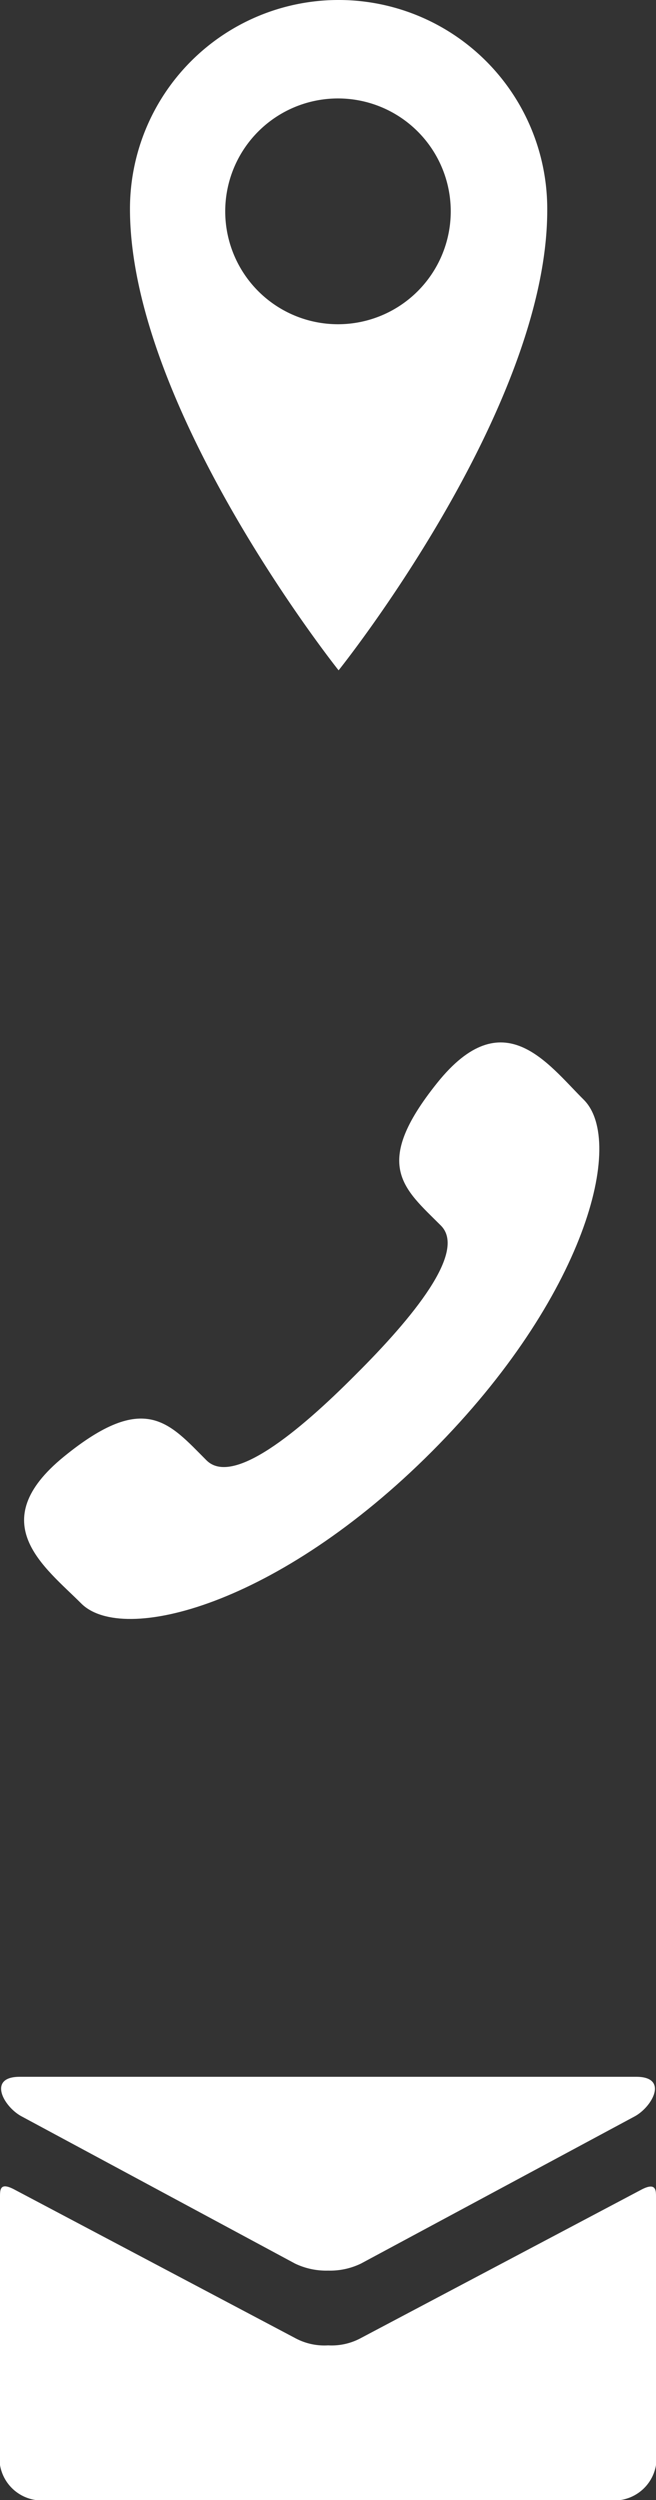
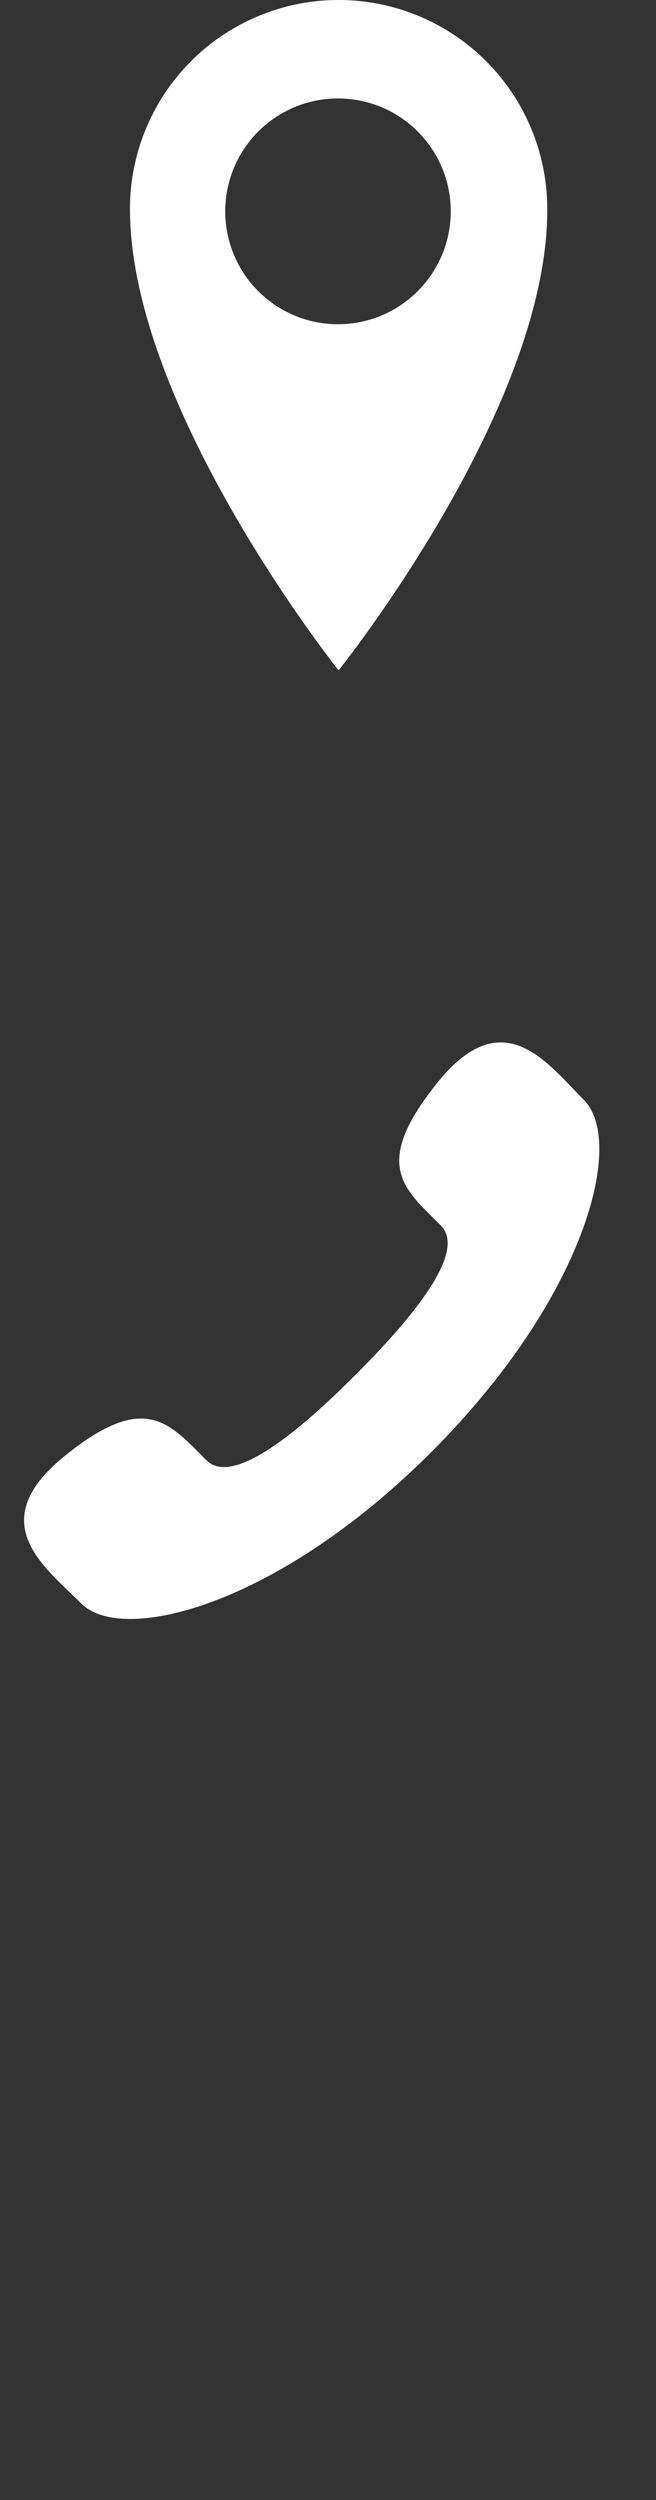
<svg xmlns="http://www.w3.org/2000/svg" viewBox="0 0 21.35 81.27">
  <rect x="0" y="0" width="21.35" height="81.27" fill="#333333" stroke="none" />
  <defs>
    <style>.cls-1{fill:#fff;}</style>
  </defs>
  <title>Fichier 2</title>
  <g id="Calque_2" data-name="Calque 2">
    <g id="Écran_Services" data-name="Écran Services">
      <g id="Pied_de_page" data-name="Pied de page">
        <path class="cls-1" d="M11.57,44.69c-1.85,1.86-4,3.63-4.85,2.78-1.21-1.21-2-2.27-4.64-.12s-.62,3.59.56,4.77c1.35,1.36,6.42.07,11.42-4.94S20.36,37.11,19,35.75c-1.18-1.17-2.62-3.23-4.77-.55s-1.09,3.43.12,4.64C15.2,40.69,13.43,42.84,11.57,44.69Z" />
-         <path class="cls-1" d="M.71,68.8,9.6,73.58a2.35,2.35,0,0,0,1.08.23,2.31,2.31,0,0,0,1.07-.23l8.9-4.78c.58-.31,1.12-1.29.06-1.29H.64C-.42,67.51.12,68.49.71,68.8Zm20.18,2.37L11.75,76a2,2,0,0,1-1.07.24A2,2,0,0,1,9.6,76L.46,71.17c-.46-.24-.46,0-.46.26v8.7a1.38,1.38,0,0,0,1.18,1.14h19a1.38,1.38,0,0,0,1.17-1.14v-8.7C21.35,71.21,21.36,70.93,20.89,71.17Z" />
        <path class="cls-1" d="M11,0A6.79,6.79,0,0,0,4.23,6.79c0,6.49,6.79,15,6.79,15s6.79-8.46,6.79-14.95A6.79,6.79,0,0,0,11,0Zm0,10.54a3.67,3.67,0,1,1,3.67-3.66A3.67,3.67,0,0,1,11,10.54Z" />
      </g>
    </g>
  </g>
</svg>